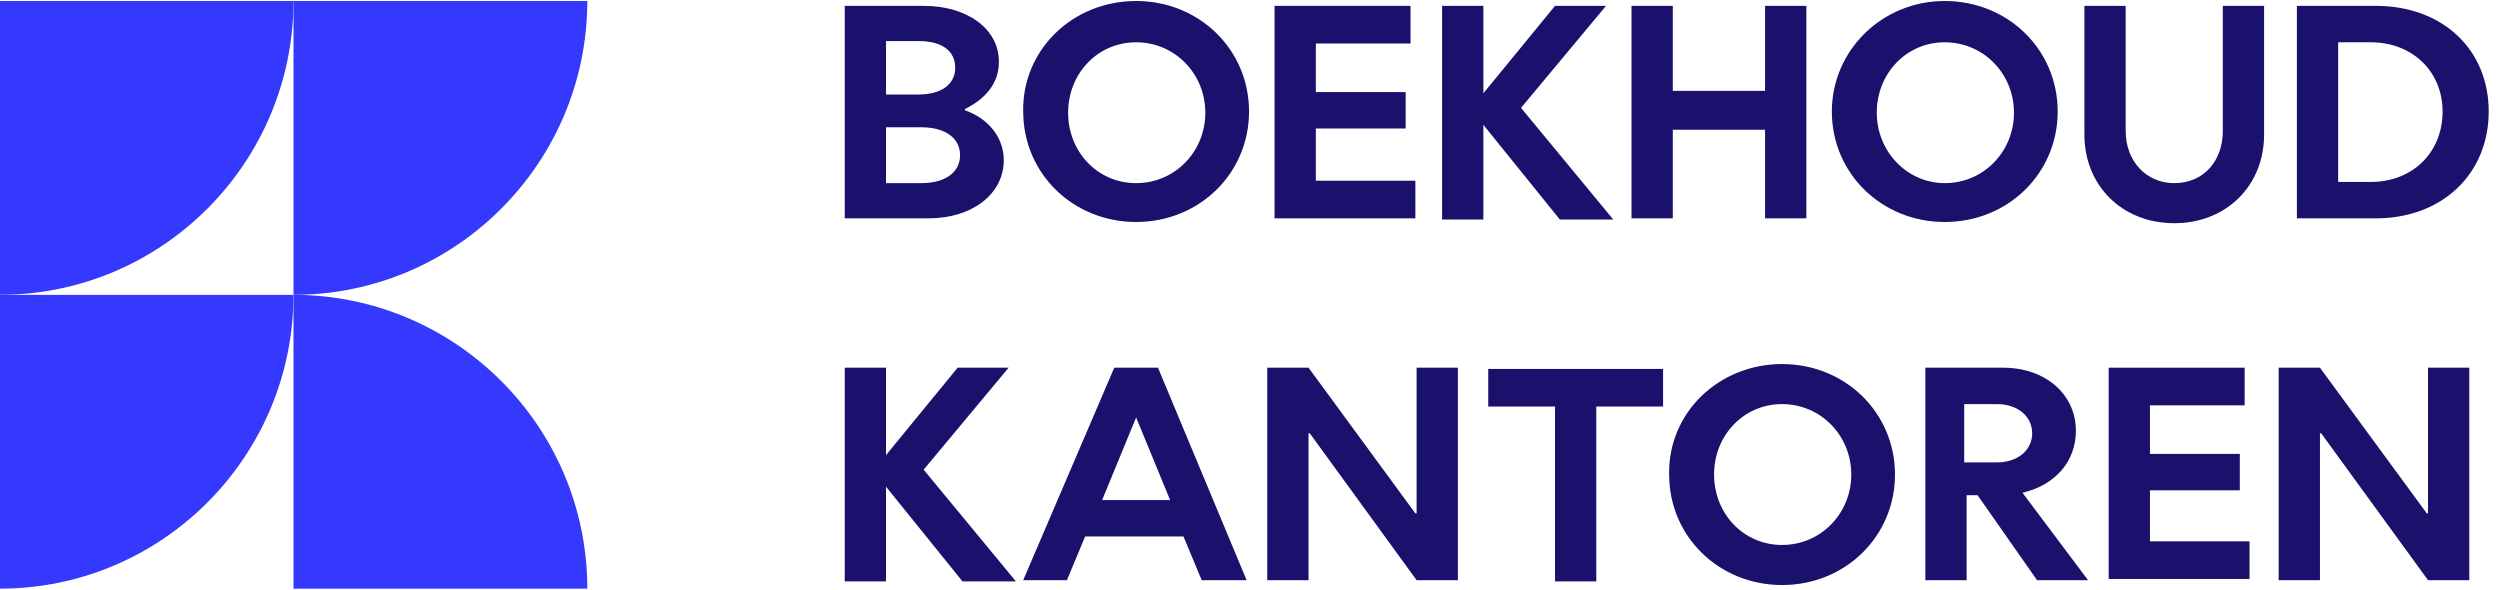
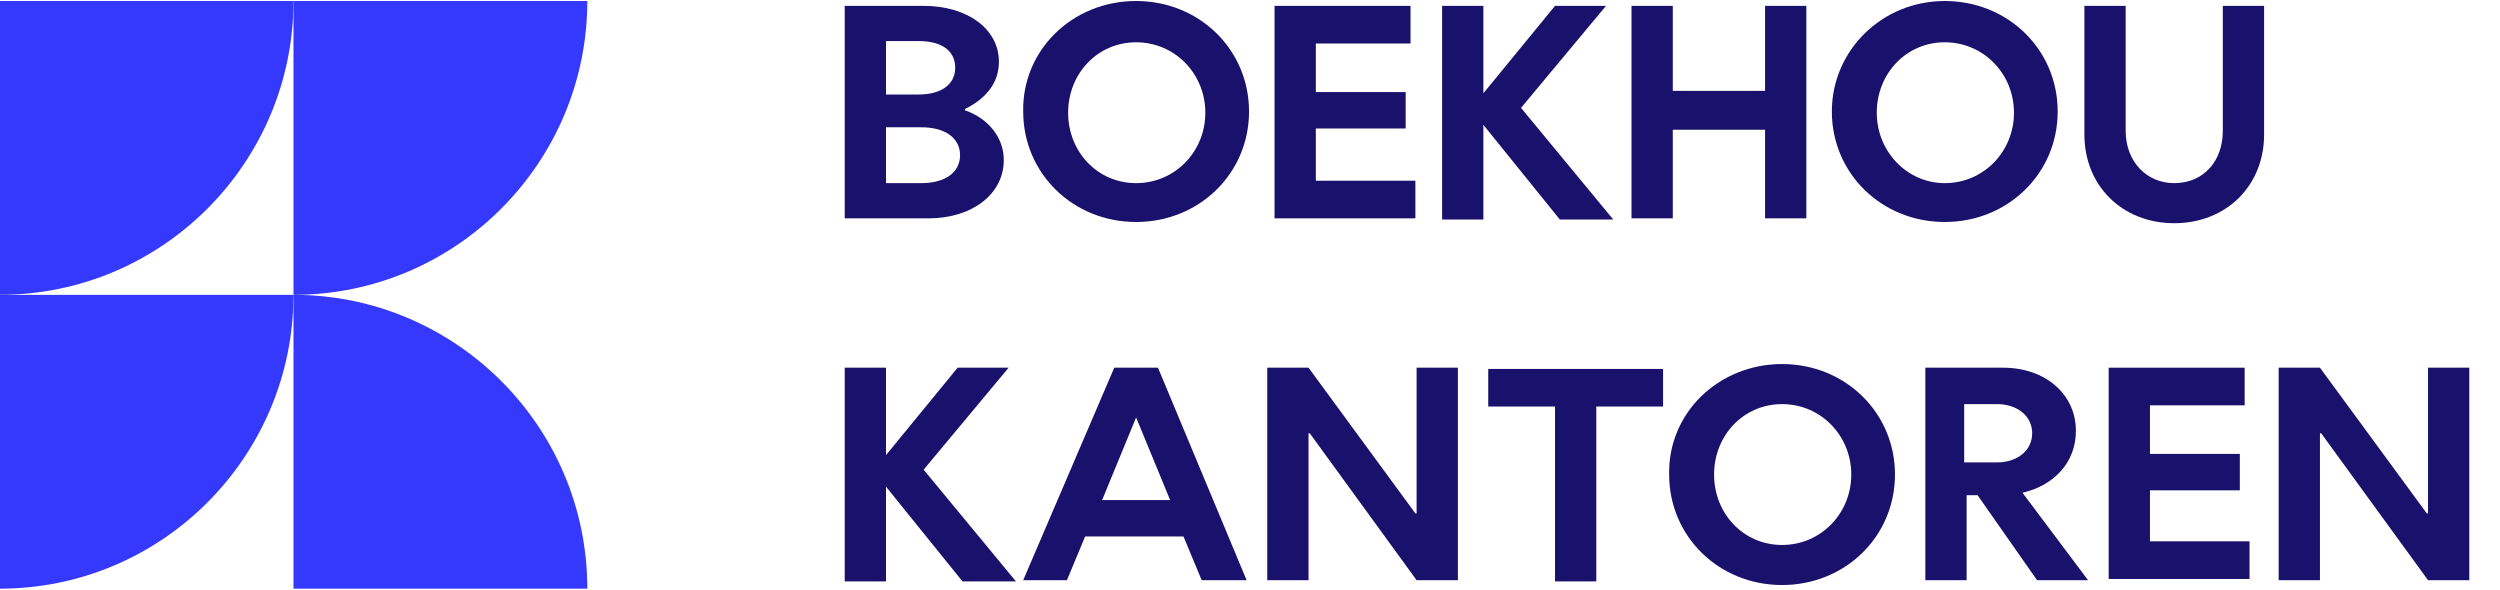
<svg xmlns="http://www.w3.org/2000/svg" id="Laag_1" x="0px" y="0px" viewBox="0 0 205.9 48.6" style="enable-background:new 0 0 205.9 48.6;" xml:space="preserve">
  <style type="text/css"> .st0{fill:#3539FD;} .st1{enable-background:new ;} .st2{fill:#1A116C;} </style>
  <g id="Group_66" transform="translate(-121.029 -78.117)">
    <path id="Path_14" class="st0" d="M169.4,78.2c0,13.3-10.8,24.2-24.2,24.2V78.2H169.4z" />
    <path id="Path_15" class="st0" d="M145.2,102.4c13.3,0,24.2,10.8,24.2,24.2h-24.2V102.4z" />
    <path id="Path_16" class="st0" d="M145.2,78.2c0,13.3-10.8,24.2-24.2,24.2V78.2H145.2z" />
    <path id="Path_17" class="st0" d="M145.2,102.4c0,13.3-10.8,24.2-24.2,24.2v-24.2H145.2z" />
    <g class="st1">
      <path class="st2" d="M190.6,78.6h6.5c3.6,0,6.2,1.9,6.2,4.6c0,1.7-1,3-2.8,3.9v0.1c2,0.7,3.2,2.3,3.2,4.1c0,2.8-2.6,4.8-6.2,4.8 h-6.9V78.6z M196.7,85.9c1.8,0,3-0.8,3-2.2c0-1.4-1.1-2.2-3-2.2H194v4.4H196.7z M196.9,93.2c2,0,3.2-0.9,3.2-2.3 c0-1.4-1.2-2.3-3.2-2.3H194v4.6H196.9z" />
      <path class="st2" d="M214.6,78.2c5.2,0,9.3,4,9.3,9.1c0,5.1-4.1,9.1-9.3,9.1s-9.3-4-9.3-9.1C205.2,82.3,209.3,78.2,214.6,78.2z M214.6,93.2c3.2,0,5.7-2.6,5.7-5.8s-2.5-5.8-5.7-5.8s-5.6,2.6-5.6,5.8S211.4,93.2,214.6,93.2z" />
      <path class="st2" d="M226,78.6h11.2v3.1h-7.8v4h7.4l0,3h-7.4V93h8.2v3.1H226V78.6z" />
      <path class="st2" d="M239.8,78.6h3.4v7.2l5.9-7.2h4.2l-7,8.4l7.6,9.2h-4.4l-6.3-7.8v7.8h-3.4V78.6z" />
      <path class="st2" d="M269.8,96.1h-3.4v-7.3h-7.6v7.3h-3.4V78.6h3.4v7h7.6v-7h3.4V96.1z" />
      <path class="st2" d="M281.2,78.2c5.2,0,9.3,4,9.3,9.1c0,5.1-4.1,9.1-9.3,9.1c-5.2,0-9.3-4-9.3-9.1C271.9,82.3,276,78.2,281.2,78.2 z M281.2,93.2c3.2,0,5.7-2.6,5.7-5.8s-2.5-5.8-5.7-5.8c-3.2,0-5.6,2.6-5.6,5.8S278.1,93.2,281.2,93.2z" />
      <path class="st2" d="M296.1,78.6v10.3c0,2.5,1.7,4.3,4,4.3c2.4,0,4-1.8,4-4.3V78.6h3.4v10.6c0,4.2-3.1,7.3-7.4,7.3 c-4.3,0-7.4-3.1-7.4-7.3V78.6H296.1z" />
-       <path class="st2" d="M310.2,78.6h6.5c5.5,0,9.3,3.6,9.3,8.7c0,5.1-3.8,8.8-9.3,8.8h-6.5V78.6z M316.3,93.1c3.4,0,5.9-2.4,5.9-5.8 c0-3.3-2.5-5.7-5.9-5.7h-2.7v11.5H316.3z" />
    </g>
    <g class="st1">
      <path class="st2" d="M190.6,108.4h3.4v7.2l5.9-7.2h4.2l-7,8.4l7.6,9.2h-4.4l-6.3-7.8v7.8h-3.4V108.4z" />
    </g>
    <g class="st1">
      <path class="st2" d="M212.8,108.4h3.6l7.3,17.5h-3.7l-1.5-3.6h-8.1l-1.5,3.6h-3.6L212.8,108.4z M217.4,119.3l-2.8-6.8l-2.8,6.8 H217.4z" />
    </g>
    <g class="st1">
      <path class="st2" d="M241.2,125.9h-3.5l-8.8-12.1h-0.1v12.1h-3.4v-17.5h3.4l8.8,12h0.1v-12h3.4V125.9z" />
    </g>
    <g class="st1">
      <path class="st2" d="M249.1,111.6h-5.5v-3.1H258v3.1h-5.5v14.4h-3.4V111.6z" />
    </g>
    <g class="st1">
      <path class="st2" d="M267.8,108.1c5.2,0,9.3,4,9.3,9.1c0,5.1-4.1,9.1-9.3,9.1c-5.2,0-9.3-4-9.3-9.1 C258.4,112.1,262.6,108.1,267.8,108.1z M267.8,123c3.2,0,5.7-2.6,5.7-5.8s-2.5-5.8-5.7-5.8c-3.2,0-5.6,2.6-5.6,5.8 S264.6,123,267.8,123z" />
      <path class="st2" d="M279.5,108.4h6.5c3.5,0,6,2.2,6,5.2c0,2.6-1.8,4.5-4.4,5.1l5.4,7.2h-4.2l-4.9-7h-0.9v7h-3.4V108.4z M285.5,116.2c1.7,0,2.9-1,2.9-2.4c0-1.4-1.2-2.4-2.9-2.4h-2.7v4.8H285.5z" />
    </g>
    <g class="st1">
      <path class="st2" d="M294.7,108.4h11.2v3.1h-7.8v4h7.4l0,3h-7.4v4.2h8.2v3.1h-11.6V108.4z" />
    </g>
    <g class="st1">
      <path class="st2" d="M324.4,125.9H321l-8.8-12.1h-0.1v12.1h-3.4v-17.5h3.4l8.8,12h0.1v-12h3.4V125.9z" />
    </g>
  </g>
</svg>